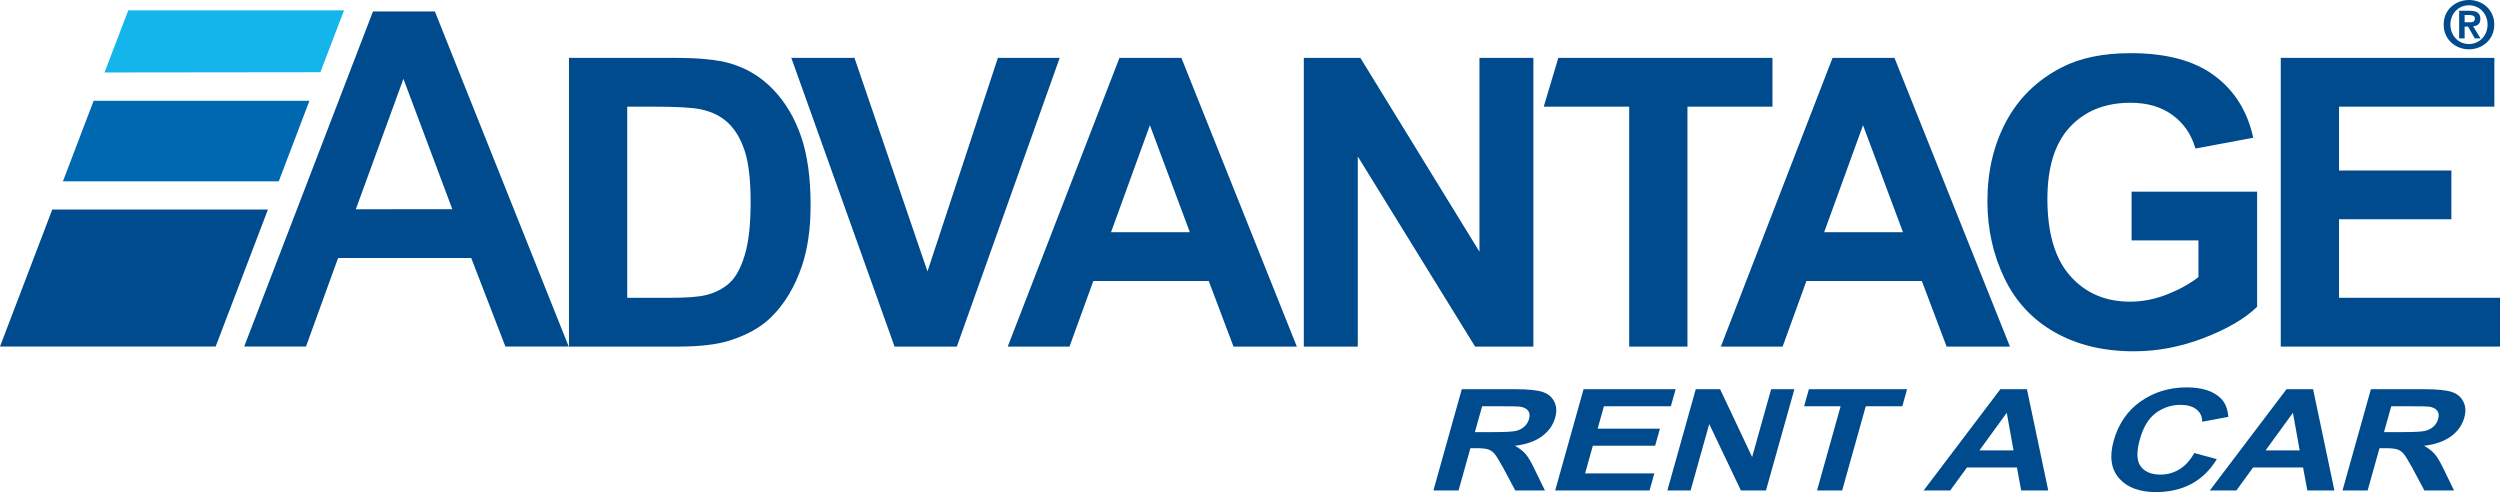
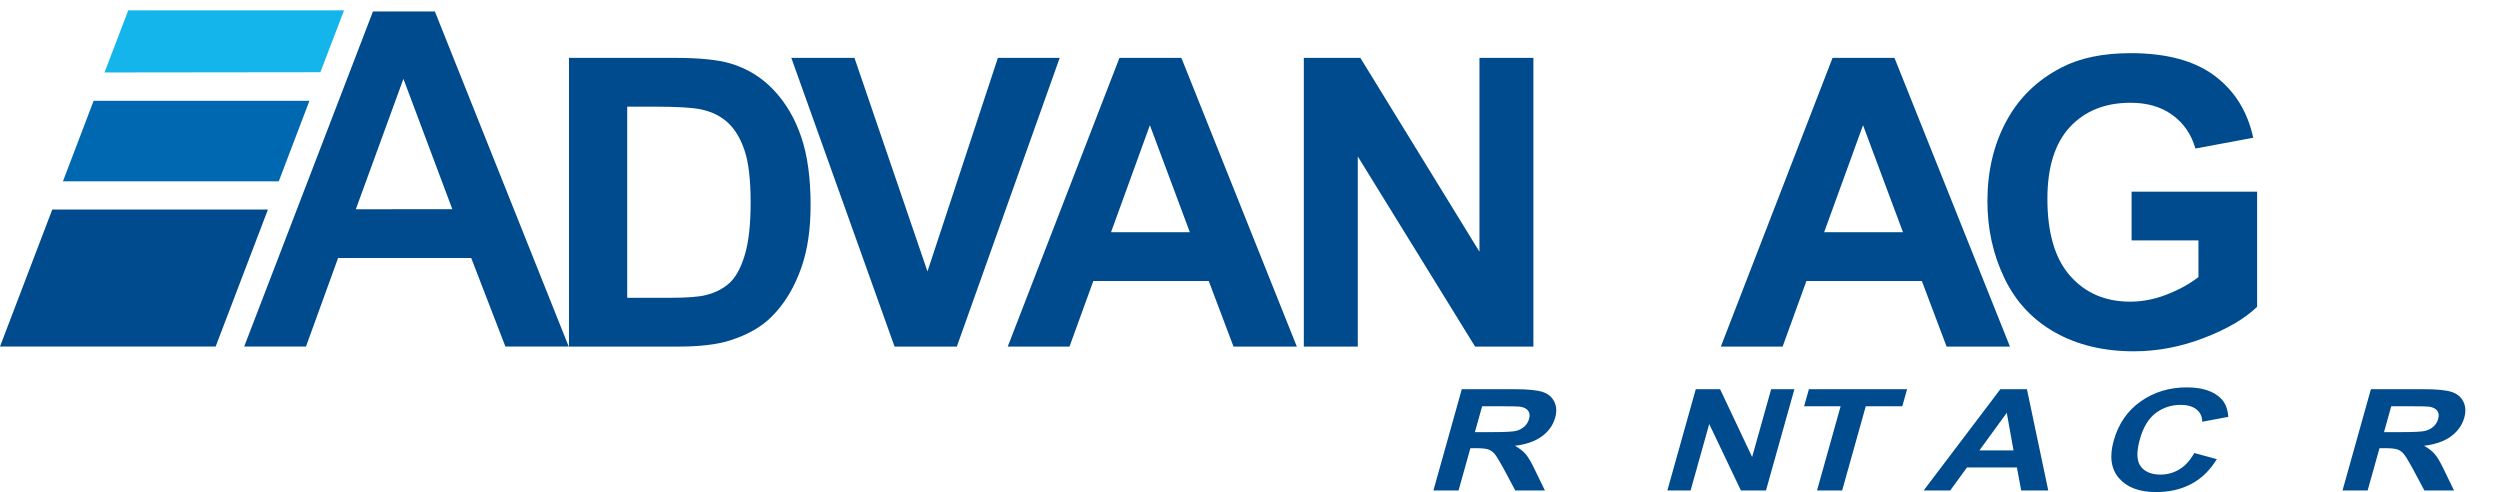
<svg xmlns="http://www.w3.org/2000/svg" version="1.1" id="Layer_1" x="0px" y="0px" width="444.371px" height="87.466px" viewBox="0 0 444.371 87.466" enable-background="new 0 0 444.371 87.466" xml:space="preserve">
  <g>
    <g>
      <polygon fill="#13B5EA" points="18.579,12.881 56.95,12.836 61.152,1.835 22.801,1.835   " />
      <polygon fill="#0067B1" points="11.185,32.235 49.548,32.235 55.001,17.916 16.646,17.916   " />
      <polygon fill="#004B8D" points="0,61.593 38.333,61.593 47.623,37.25 9.29,37.25   " />
      <path fill="#004B8D" d="M101.087,61.593H89.831l-6.074-15.737h-23.66l-5.708,15.737H43.406L66.294,2.041H77.3L101.087,61.593z     M80.402,37.188l-8.694-23.176l-8.46,23.18L80.402,37.188z" />
      <path fill="#004B8D" d="M101.134,10.288h18.906c4.267,0,7.516,0.329,9.751,0.981c3.007,0.884,5.583,2.462,7.721,4.725    c2.145,2.266,3.779,5.034,4.895,8.317c1.12,3.274,1.675,7.318,1.675,12.121c0,4.232-0.521,7.866-1.568,10.921    c-1.28,3.735-3.112,6.754-5.488,9.066c-1.79,1.756-4.216,3.115-7.269,4.094c-2.283,0.727-5.338,1.092-9.157,1.092h-19.466V10.288z     M111.488,18.957V52.93h7.732c2.893,0,4.979-0.159,6.262-0.483c1.681-0.42,3.072-1.135,4.177-2.138    c1.11-1.004,2.018-2.655,2.715-4.953c0.7-2.298,1.049-5.431,1.049-9.394c0-3.963-0.349-7.008-1.049-9.129    c-0.697-2.12-1.682-3.784-2.937-4.976c-1.26-1.186-2.858-1.987-4.798-2.406c-1.444-0.329-4.277-0.493-8.498-0.493H111.488z" />
      <path fill="#004B8D" d="M159.007,61.604l-18.351-51.317h11.224l12.978,37.963l12.516-37.963h10.987l-18.285,51.317H159.007z" />
      <path fill="#004B8D" d="M230.511,61.604h-11.258l-4.403-11.662h-20.512l-4.237,11.662h-10.978l19.858-51.317h11.007    L230.511,61.604z M211.492,41.274l-7.1-19.017l-6.907,19.017H211.492z" />
      <path fill="#004B8D" d="M231.753,61.604V10.288h10.048l21.171,34.452V10.288h9.587v51.317h-10.365l-20.851-33.796v33.796H231.753z    " />
-       <path fill="#004B8D" d="M289.584,61.604V18.957h-15.186l2.588-8.669h38.066v8.669h-15.111v42.647H289.584z" />
      <path fill="#004B8D" d="M357.266,61.604h-11.259l-4.403-11.662h-20.515l-4.231,11.662h-10.981l19.857-51.317h11.005    L357.266,61.604z M338.252,41.274l-7.1-19.017l-6.911,19.017H338.252z" />
      <path fill="#004B8D" d="M378.888,42.734v-8.669h22.31v20.467c-2.162,2.093-5.303,3.935-9.418,5.522    c-4.118,1.592-8.281,2.389-12.503,2.389c-5.362,0-10.037-1.121-14.021-3.369c-3.982-2.25-6.988-5.469-8.985-9.654    c-2.008-4.182-3.011-8.732-3.011-13.649c0-5.34,1.123-10.082,3.359-14.228c2.234-4.154,5.506-7.328,9.819-9.548    c3.283-1.701,7.372-2.546,12.266-2.546c6.361,0,11.329,1.328,14.901,3.991c3.58,2.659,5.879,6.339,6.905,11.046l-10.275,1.915    c-0.724-2.517-2.078-4.496-4.078-5.951c-1.988-1.455-4.474-2.184-7.453-2.184c-4.523,0-8.114,1.44-10.779,4.31    c-2.667,2.868-4.004,7.13-4.004,12.776c0,6.089,1.356,10.658,4.062,13.704c2.705,3.046,6.252,4.565,10.64,4.565    c2.175,0,4.348-0.425,6.53-1.272c2.181-0.854,4.056-1.888,5.618-3.101v-6.512H378.888z" />
-       <path fill="#004B8D" d="M405.401,61.604V10.288h37.969v8.669h-27.611v11.35h19.968v8.665h-19.968V52.93h28.612v8.675H405.401z" />
      <g>
        <path fill="#004B8D" d="M254.786,87.177l5.047-17.998h9.36c2.355,0,4.02,0.163,4.995,0.485c0.977,0.324,1.67,0.897,2.079,1.725     c0.41,0.827,0.466,1.772,0.165,2.837c-0.377,1.35-1.17,2.463-2.381,3.344c-1.206,0.88-2.8,1.434-4.777,1.664     c0.822,0.459,1.469,0.962,1.936,1.511c0.465,0.548,1.03,1.522,1.688,2.921l1.706,3.512h-5.267l-2.106-3.948     c-0.762-1.389-1.303-2.263-1.625-2.624c-0.322-0.362-0.702-0.608-1.139-0.744c-0.437-0.133-1.17-0.2-2.196-0.2h-0.912     l-2.106,7.517H254.786z M262.161,76.806h3.284c2.13,0,3.48-0.076,4.055-0.223c0.57-0.148,1.057-0.404,1.459-0.766     c0.4-0.361,0.678-0.812,0.829-1.356c0.172-0.607,0.11-1.101-0.178-1.475c-0.292-0.374-0.781-0.611-1.474-0.71     c-0.35-0.041-1.425-0.061-3.222-0.061h-3.467L262.161,76.806z" />
-         <path fill="#004B8D" d="M276.43,87.177l5.048-17.998h16.365l-0.852,3.037h-11.899l-1.114,3.975h11.072l-0.852,3.035h-11.072     l-1.379,4.916h12.311l-0.851,3.035H276.43z" />
        <path fill="#004B8D" d="M296.372,87.177l5.049-17.998h4.325l5.693,12.053l3.38-12.053h4.131l-5.05,17.998h-4.458l-5.629-11.811     l-3.312,11.811H296.372z" />
        <path fill="#004B8D" d="M322.973,87.177l4.194-14.961h-6.493l0.853-3.037h17.454l-0.852,3.037h-6.495l-4.195,14.961H322.973z" />
        <path fill="#004B8D" d="M364.073,87.177h-4.812l-0.759-4.084h-8.879l-2.975,4.084h-4.722l13.635-17.998h4.722L364.073,87.177z      M357.899,80.058l-1.199-6.687l-4.864,6.687H357.899z" />
        <path fill="#004B8D" d="M390.029,80.526l4.011,1.085c-1.218,1.98-2.731,3.452-4.546,4.414c-1.813,0.96-3.906,1.44-6.278,1.44     c-2.935,0-5.118-0.814-6.55-2.449c-1.432-1.633-1.753-3.864-0.956-6.695c0.84-2.998,2.442-5.322,4.804-6.981     c2.362-1.657,5.092-2.485,8.187-2.485c2.7,0,4.716,0.648,6.039,1.941c0.791,0.766,1.235,1.865,1.335,3.299l-4.635,0.867     c-0.002-0.926-0.344-1.658-1.026-2.196c-0.681-0.534-1.615-0.804-2.805-0.804c-1.645,0-3.111,0.479-4.405,1.438     c-1.293,0.957-2.238,2.507-2.838,4.65c-0.639,2.273-0.59,3.895,0.148,4.861c0.737,0.965,1.913,1.447,3.527,1.447     c1.189,0,2.297-0.308,3.329-0.924C388.398,82.819,389.285,81.851,390.029,80.526z" />
-         <path fill="#004B8D" d="M414.936,87.177h-4.811l-0.759-4.084h-8.879l-2.976,4.084h-4.721l13.633-17.998h4.725L414.936,87.177z      M408.764,80.058l-1.199-6.687l-4.866,6.687H408.764z" />
        <path fill="#004B8D" d="M416.379,87.177l5.046-17.998h9.359c2.357,0,4.021,0.163,4.998,0.485     c0.975,0.324,1.668,0.897,2.078,1.725c0.408,0.827,0.465,1.772,0.165,2.837c-0.378,1.35-1.171,2.463-2.379,3.344     c-1.21,0.88-2.803,1.434-4.778,1.664c0.824,0.459,1.469,0.962,1.935,1.511c0.467,0.548,1.028,1.522,1.689,2.921l1.704,3.512     h-5.268l-2.105-3.948c-0.761-1.389-1.304-2.263-1.625-2.624c-0.321-0.362-0.702-0.608-1.14-0.744     c-0.437-0.133-1.168-0.2-2.198-0.2h-0.908l-2.107,7.517H416.379z M423.754,76.806h3.283c2.13,0,3.481-0.076,4.051-0.223     c0.572-0.148,1.06-0.404,1.464-0.766c0.399-0.361,0.677-0.812,0.828-1.356c0.172-0.607,0.113-1.101-0.181-1.475     c-0.287-0.374-0.778-0.611-1.468-0.71c-0.351-0.041-1.425-0.061-3.226-0.061h-3.466L423.754,76.806z" />
      </g>
    </g>
    <g>
-       <path fill="#004B8D" d="M438.856,0c2.379,0,4.499,1.711,4.499,4.371c0,2.671-2.12,4.394-4.499,4.394    c-2.377,0-4.497-1.722-4.497-4.394C434.359,1.711,436.479,0,438.856,0z M438.856,7.826c1.817,0,3.305-1.452,3.305-3.456    c0-1.991-1.487-3.433-3.305-3.433c-1.839,0-3.303,1.442-3.303,3.433C435.554,6.375,437.018,7.826,438.856,7.826z M437.111,1.91    h1.851c1.23,0,1.922,0.388,1.922,1.453c0,0.902-0.562,1.254-1.289,1.312l1.312,2.144h-1.019l-1.196-2.097h-0.609v2.097h-0.972    V1.91z M438.083,3.961h0.869c0.549,0,0.958-0.083,0.958-0.68c0-0.527-0.562-0.61-1.007-0.61h-0.82V3.961z" />
-     </g>
+       </g>
  </g>
</svg>